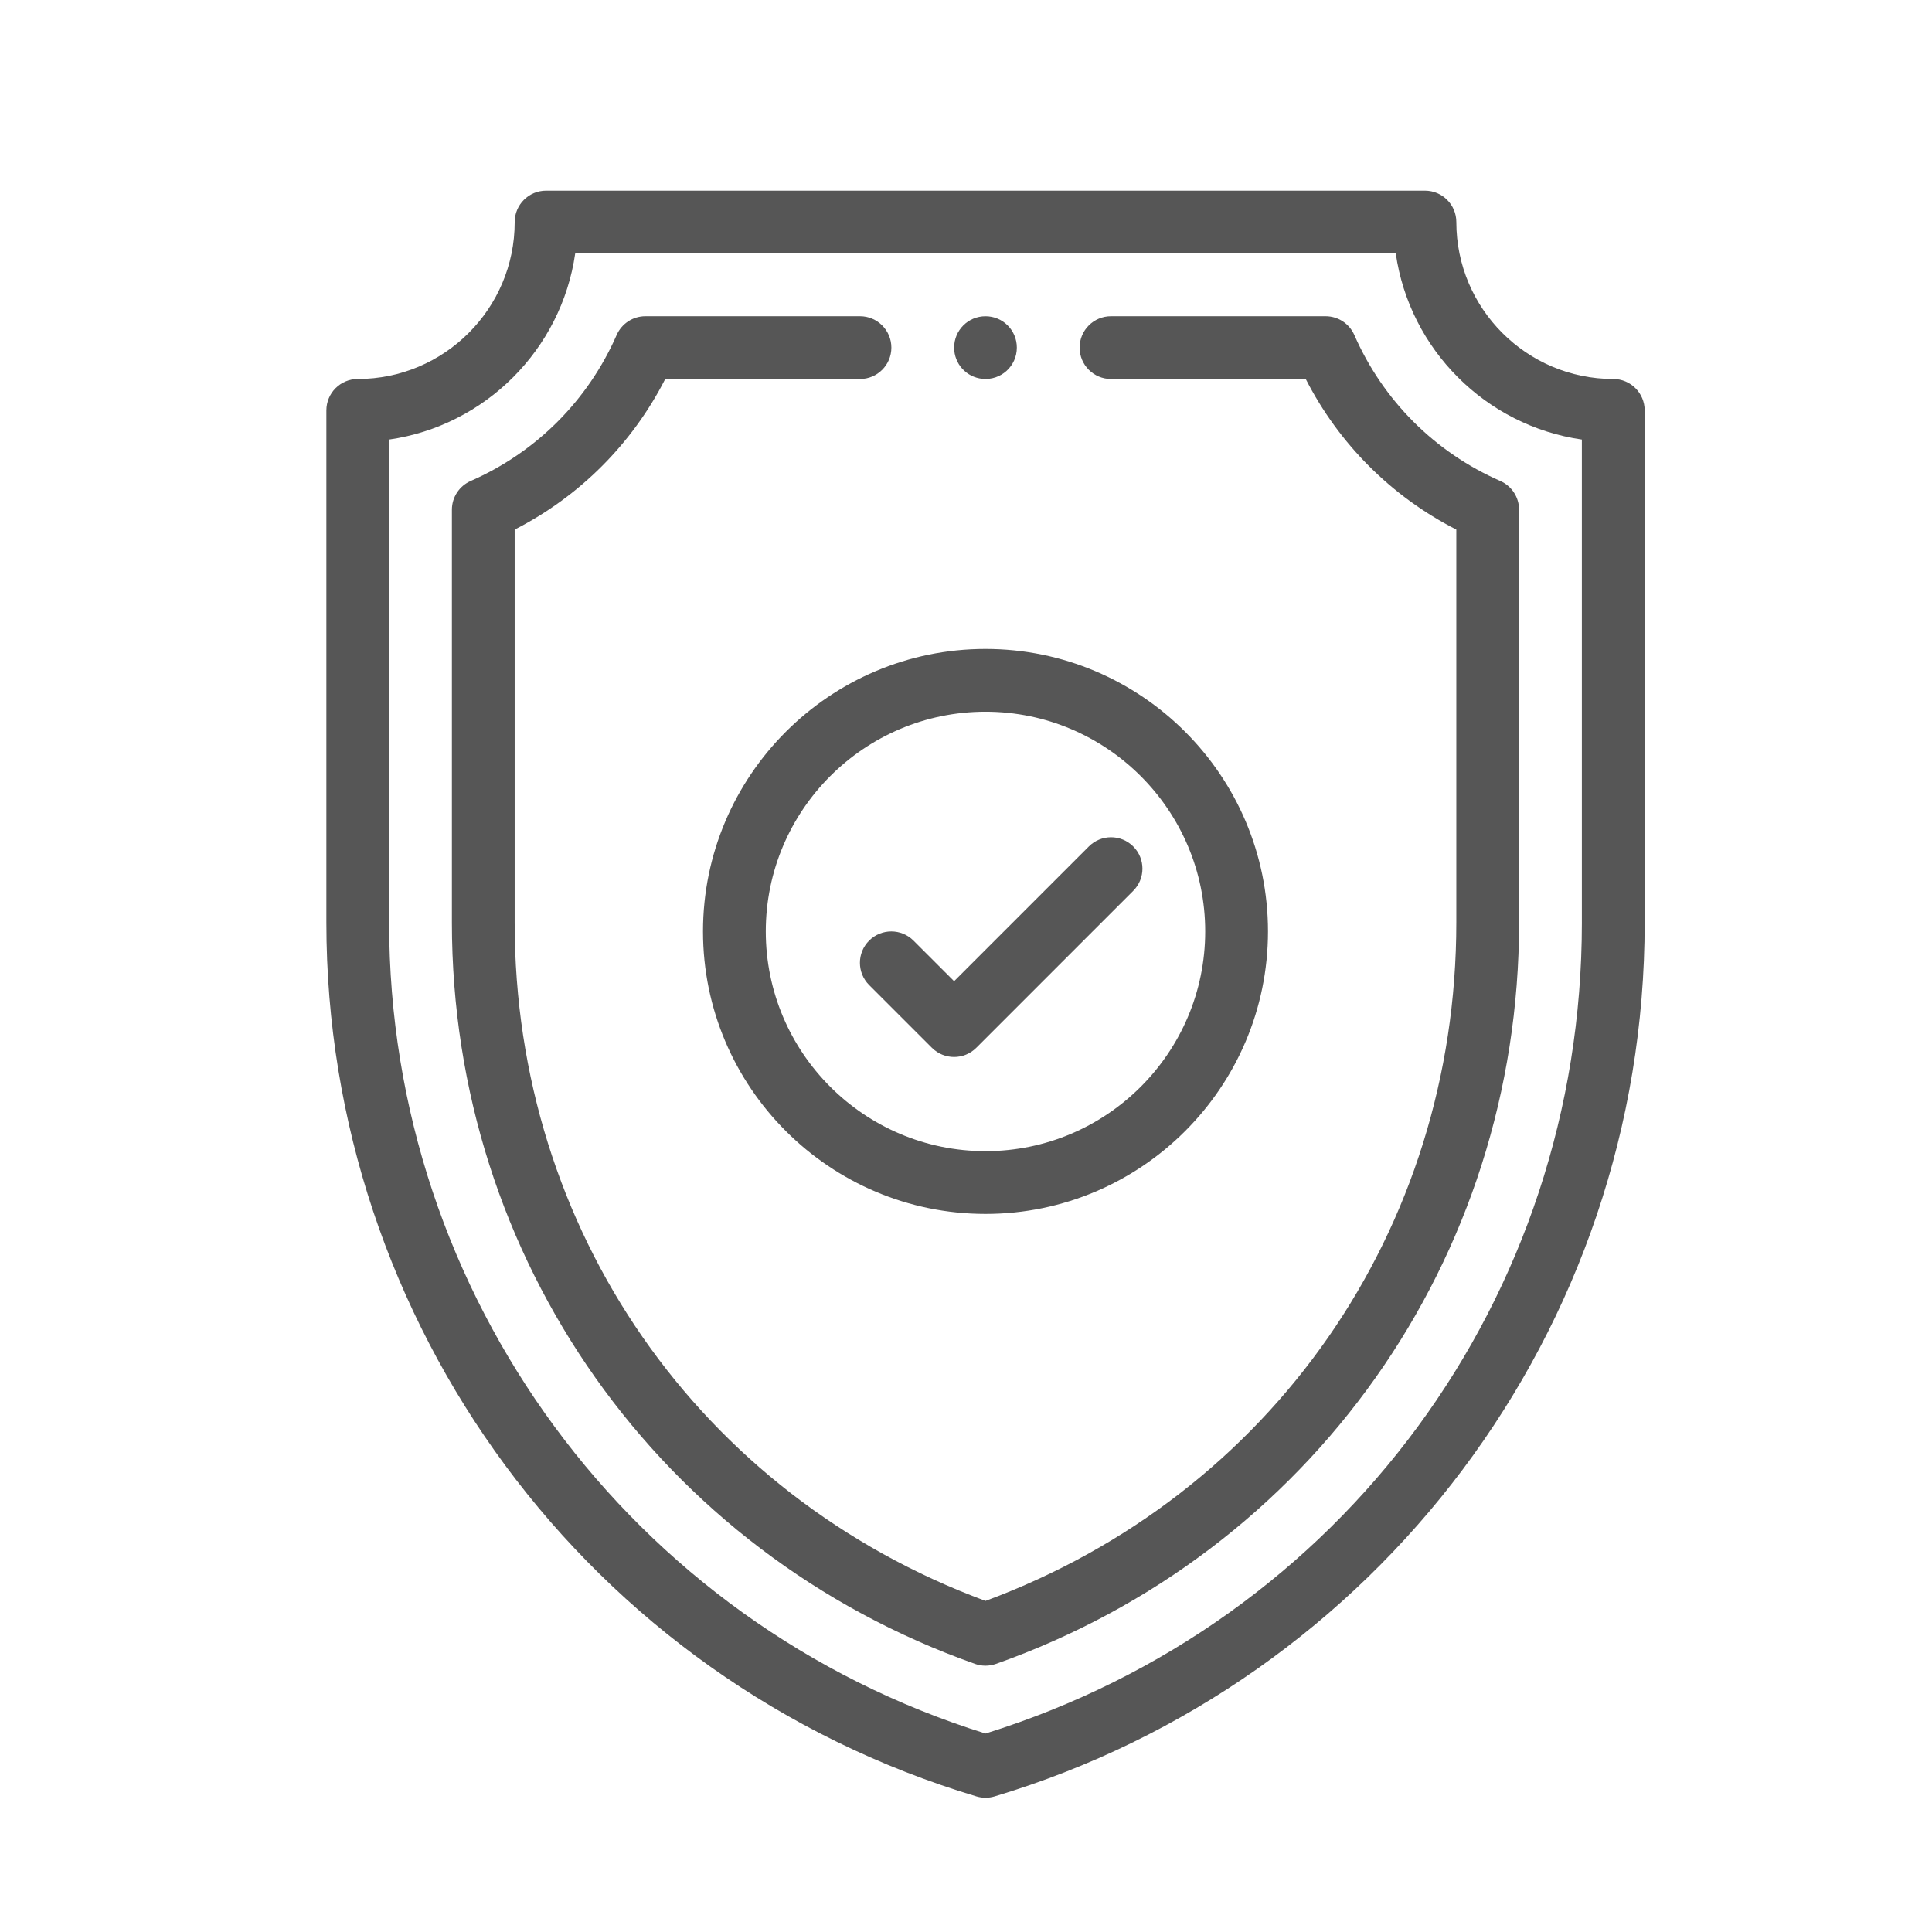
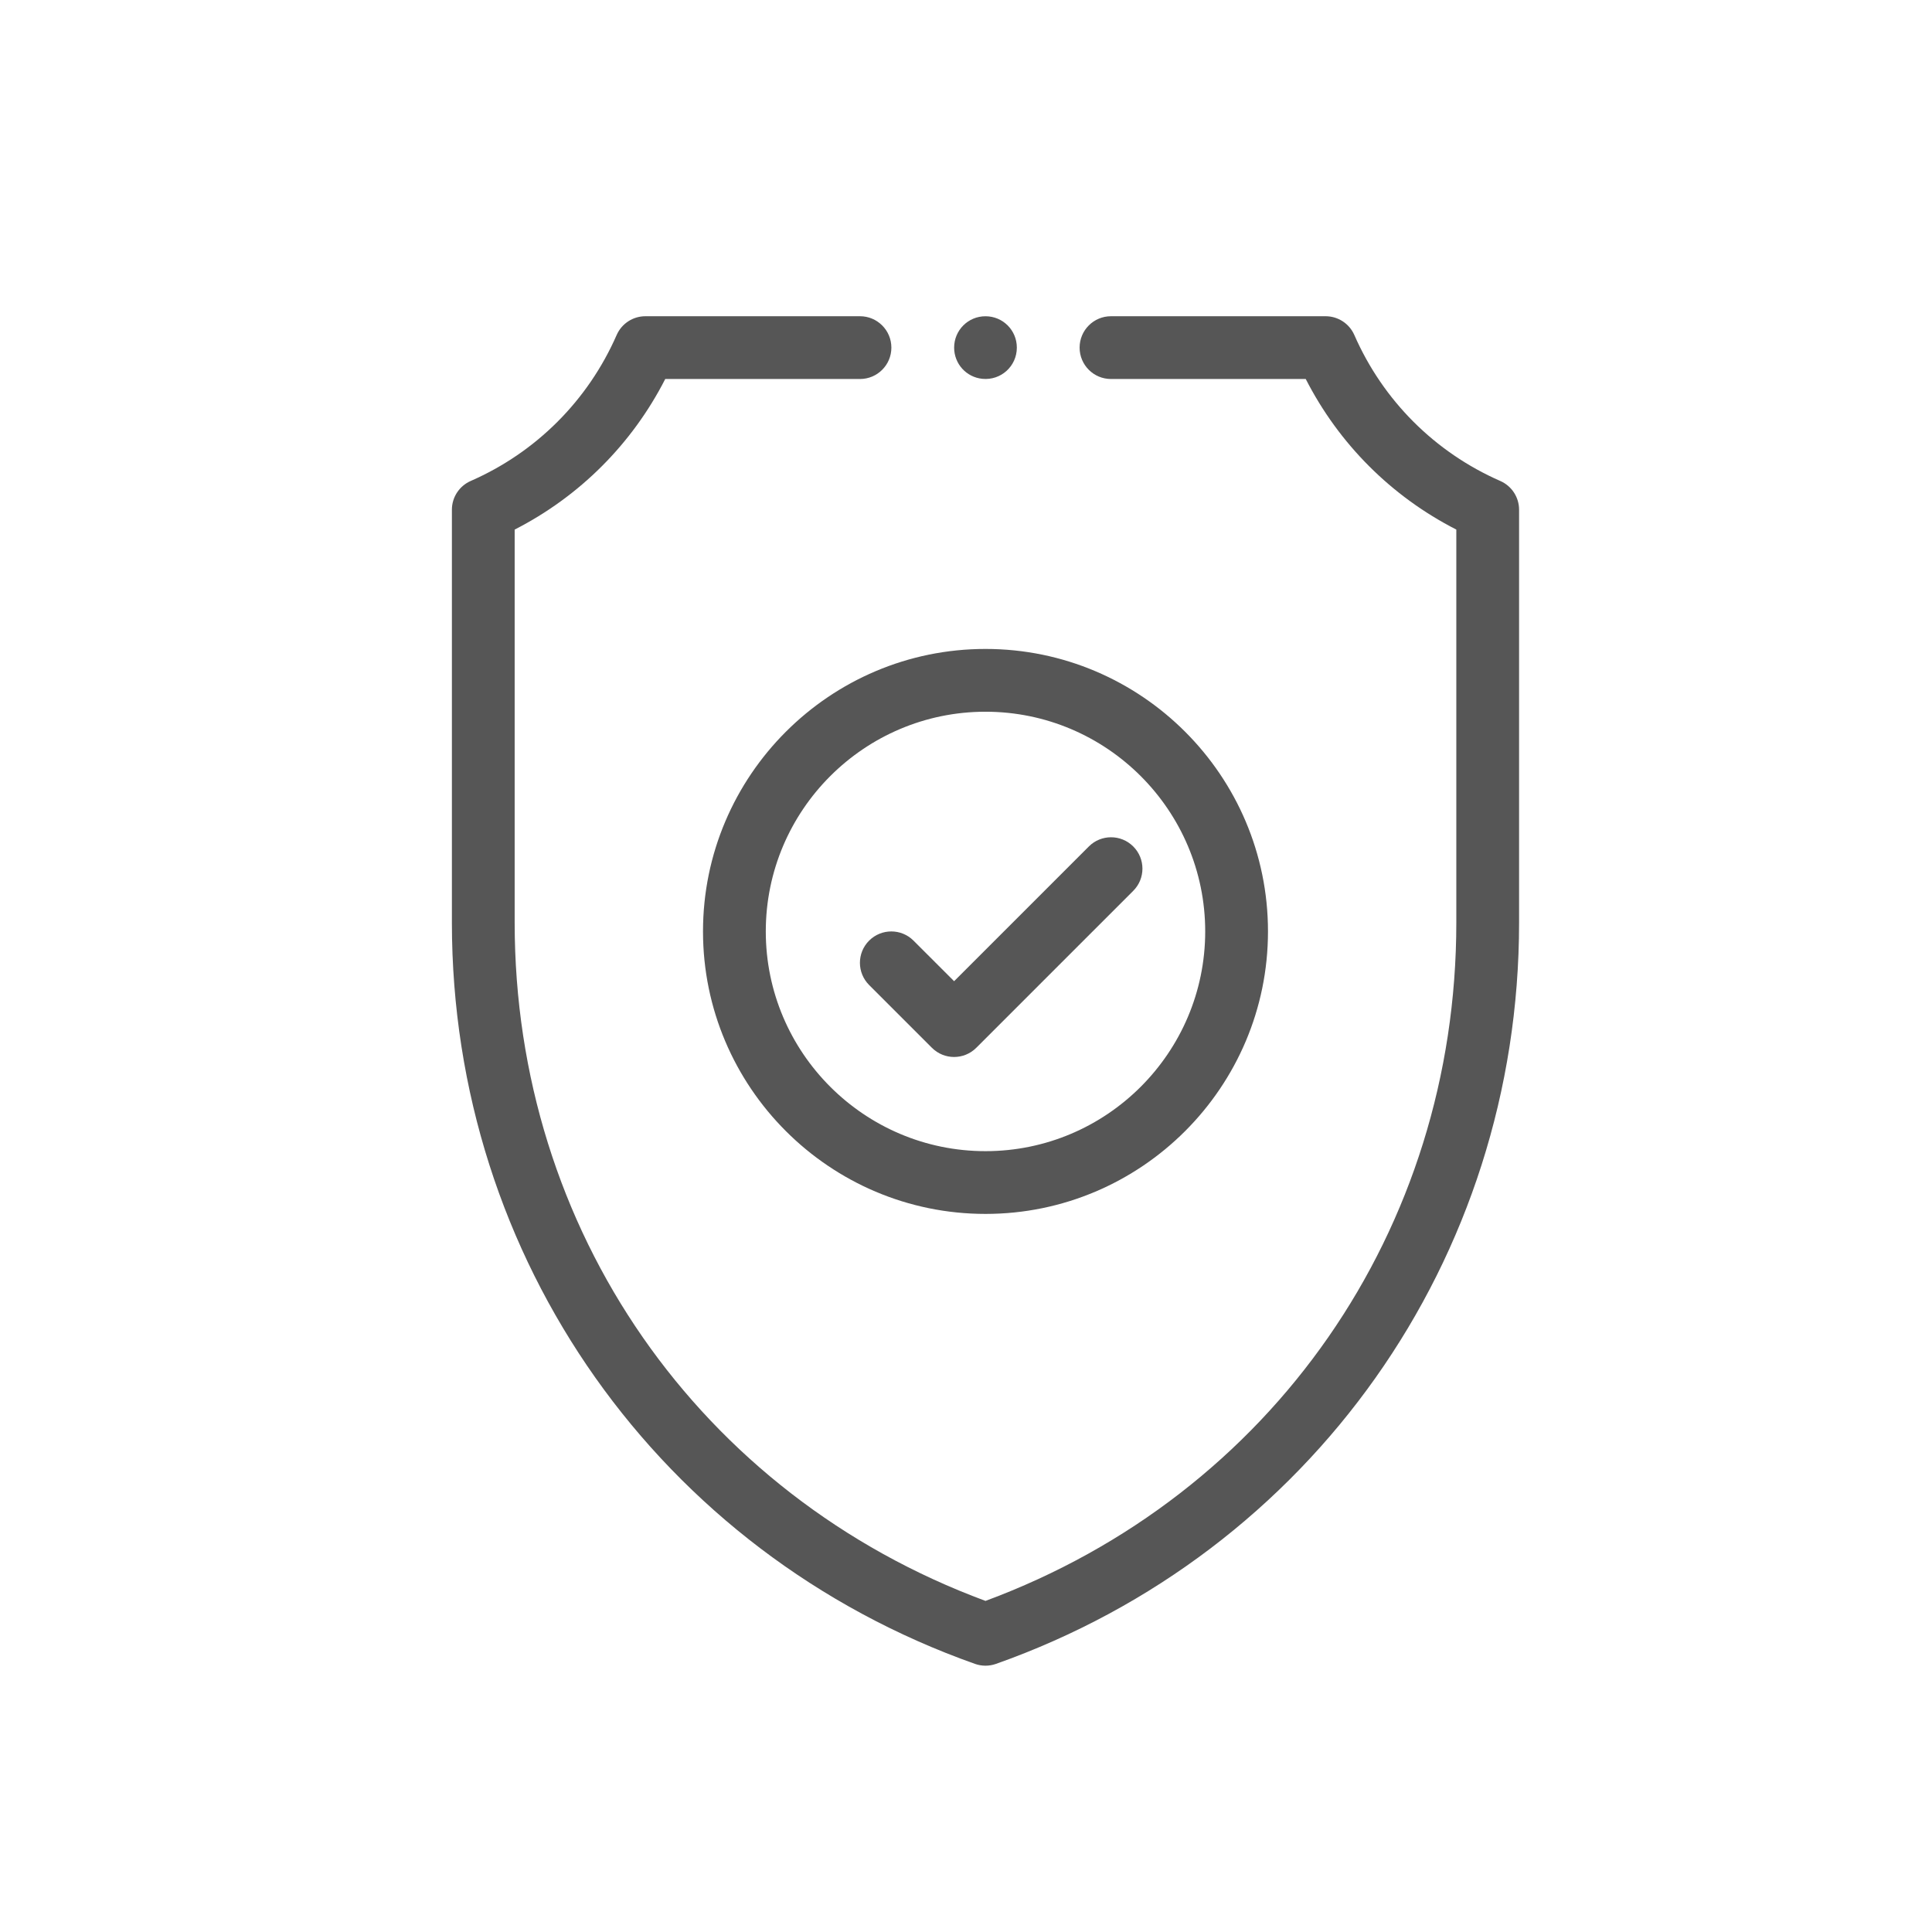
<svg xmlns="http://www.w3.org/2000/svg" version="1.1" id="Layer_1" x="0px" y="0px" width="165.5px" height="165.5px" viewBox="173 138.5 165.5 165.5" enable-background="new 173 138.5 165.5 165.5" xml:space="preserve">
  <g>
    <g>
      <path fill="#565656" d="M257.42,165.591c-1.489,0-2.686,1.2-2.686,2.687c0,1.384,1.04,2.536,2.417,2.672    c1.593,0.158,2.954-1.083,2.954-2.672C260.106,166.789,258.907,165.591,257.42,165.591z" />
    </g>
  </g>
  <g>
    <g>
-       <path fill="#565656" d="M311.196,170.966c-7.413,0-13.443-6.031-13.443-13.444c0-1.485-1.205-2.689-2.689-2.689h-75.285    c-1.485,0-2.689,1.204-2.689,2.689c0,7.413-6.03,13.444-13.443,13.444c-1.485,0-2.689,1.204-2.689,2.689v43.878    c0,34.195,22.289,64.837,55.692,74.854c0.252,0.074,0.512,0.113,0.772,0.113s0.521-0.039,0.772-0.113    c32.68-9.804,55.692-39.91,55.692-74.854v-43.878C313.885,172.17,312.68,170.966,311.196,170.966z M308.507,217.533    c0,32.117-20.495,59.932-51.087,69.466c-30.349-9.458-51.087-37.524-51.087-69.466v-41.38c8.23-1.183,14.759-7.711,15.941-15.941    h70.291c1.183,8.23,7.711,14.759,15.941,15.941V217.533z" />
-     </g>
+       </g>
  </g>
  <g>
    <g>
      <path fill="#565656" d="M301.52,179.702c-5.607-2.456-10.048-6.896-12.504-12.503c-0.429-0.979-1.395-1.61-2.463-1.61H268.17    c-1.485,0-2.688,1.204-2.688,2.689s1.203,2.688,2.688,2.688h16.683c2.841,5.561,7.338,10.058,12.899,12.899v33.668    c0,26.313-15.797,49.018-40.332,58.105c-24.535-9.088-40.332-31.792-40.332-58.105v-33.668    c5.562-2.841,10.058-7.338,12.899-12.899h16.683c1.485,0,2.688-1.204,2.688-2.688s-1.204-2.689-2.688-2.689h-18.383    c-1.068,0-2.035,0.632-2.463,1.61c-2.456,5.607-6.896,10.047-12.503,12.503c-0.978,0.429-1.61,1.396-1.61,2.463v35.368    c0,28.827,17.83,53.951,44.812,63.5c0.29,0.103,0.595,0.154,0.897,0.154s0.606-0.052,0.897-0.154    c26.959-9.541,44.812-34.649,44.812-63.5v-35.368C303.129,181.097,302.497,180.131,301.52,179.702z" />
    </g>
  </g>
  <g>
    <g>
      <path fill="#565656" d="M257.42,194.09c-13.343,0-24.199,10.855-24.199,24.198s10.856,24.199,24.199,24.199    c13.344,0,24.199-10.856,24.199-24.199S270.764,194.09,257.42,194.09z M257.42,237.111c-10.378,0-18.821-8.444-18.821-18.822    c0-10.378,8.443-18.821,18.821-18.821s18.821,8.443,18.821,18.821C276.241,228.667,267.798,237.111,257.42,237.111z" />
    </g>
  </g>
  <g>
    <g>
      <path fill="#565656" d="M270.076,211.01c-1.051-1.05-2.752-1.05-3.803,0l-11.542,11.542l-3.477-3.476    c-1.05-1.049-2.752-1.049-3.803,0s-1.05,2.752,0,3.803l5.378,5.377c0.525,0.525,1.213,0.788,1.901,0.788    c0.688,0,1.376-0.263,1.901-0.788l13.443-13.443C271.127,213.763,271.127,212.06,270.076,211.01z" />
    </g>
  </g>
</svg>